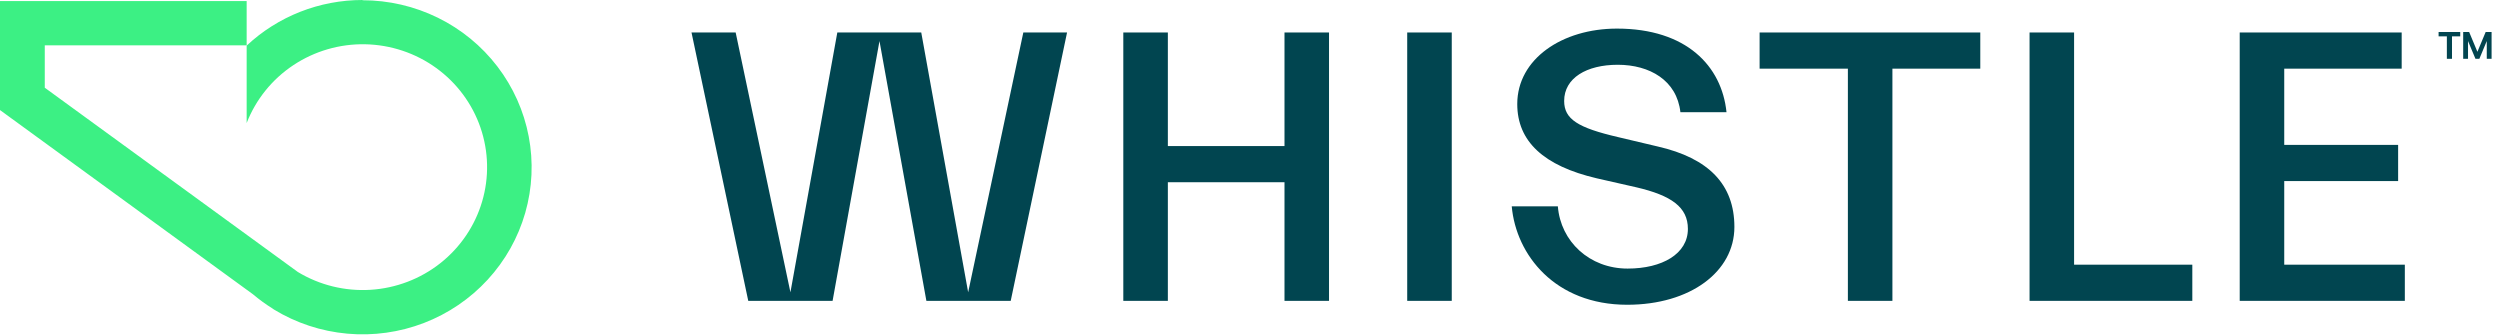
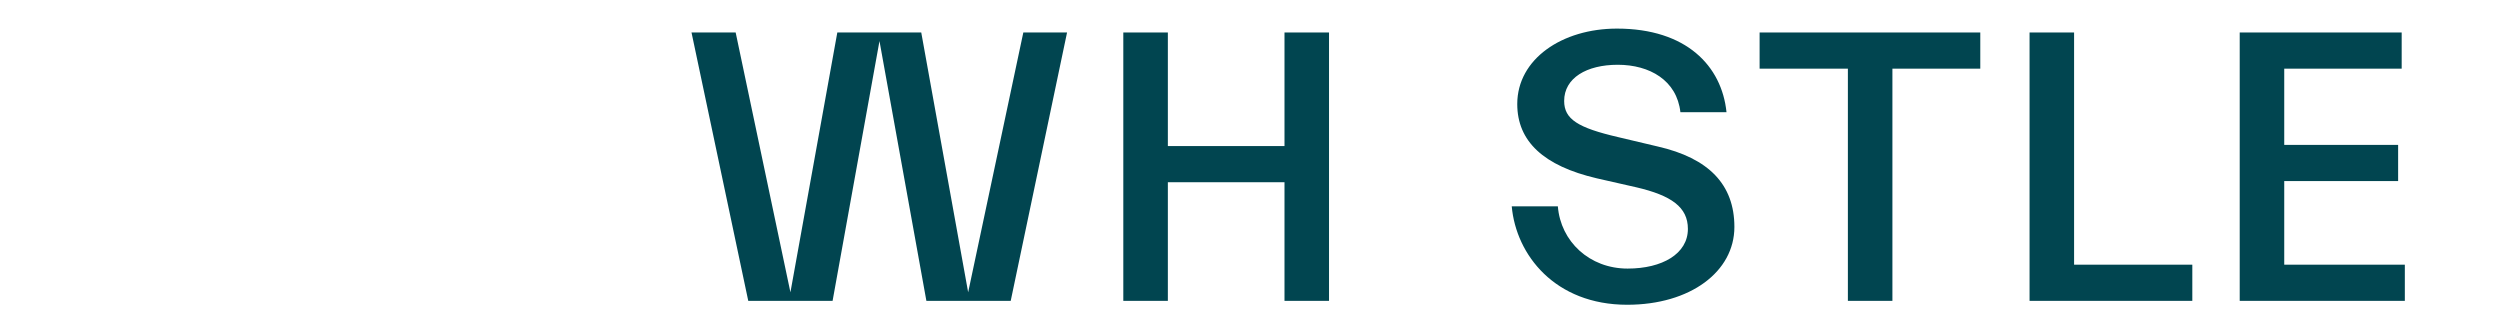
<svg xmlns="http://www.w3.org/2000/svg" fill="none" viewBox="0 0 164 22" height="22" width="164">
-   <path fill="#3CF084" d="M23.785 1.05822e-06C20.956 -0.001 18.234 1.07 16.181 2.993V8.071C16.783 6.524 17.852 5.198 19.244 4.274C20.636 3.35 22.282 2.871 23.958 2.904C25.634 2.938 27.26 3.48 28.613 4.459C29.966 5.437 30.981 6.804 31.52 8.373C32.059 9.943 32.096 11.638 31.625 13.228C31.154 14.819 30.199 16.227 28.89 17.262C27.58 18.297 25.98 18.907 24.306 19.011C22.633 19.115 20.968 18.707 19.538 17.842L2.937 5.754V2.974H16.181V0.072H0V7.22L16.596 19.306C17.001 19.648 17.43 19.96 17.881 20.241L17.966 20.302C19.426 21.192 21.074 21.735 22.782 21.888C24.489 22.042 26.21 21.802 27.808 21.188C29.406 20.573 30.838 19.601 31.991 18.347C33.145 17.093 33.988 15.592 34.456 13.961C34.923 12.331 35.001 10.616 34.684 8.95C34.367 7.285 33.664 5.715 32.63 4.364C31.595 3.012 30.258 1.916 28.722 1.162C27.186 0.408 25.495 0.016 23.78 0.017L23.785 1.05822e-06Z" />
-   <path fill="#014550" d="M160.514 3.858H160.851V2.385H161.391V2.099H159.972V2.385H160.514V3.858Z" />
-   <path fill="#014550" d="M161.585 3.858H161.902V2.692L162.39 3.858H162.646L163.132 2.692V3.858H163.448V2.099H163.06L162.518 3.398L161.976 2.099H161.585V3.858Z" />
  <path fill="#014550" d="M54.618 19.736L57.694 2.693L60.771 19.736H66.303L69.999 2.131H67.13L63.511 19.175L60.434 2.131H54.928L51.852 19.175L48.259 2.131H45.363L49.086 19.736H54.618Z" />
  <path fill="#014550" d="M76.611 19.736V11.954H84.263V19.736H87.184V2.131H84.263V9.582H76.611V2.131H73.689V19.736H76.611Z" />
-   <path fill="#014550" d="M95.235 19.736V2.131H92.313V19.736H95.235Z" />
  <path fill="#014550" d="M113.776 14.889C113.776 12.107 112.096 10.373 108.735 9.607L106.15 8.995C103.513 8.382 102.609 7.821 102.609 6.622C102.609 5.116 104.082 4.249 106.124 4.249C108.218 4.249 110.002 5.27 110.235 7.362H113.259C112.949 4.326 110.622 1.876 106.073 1.876C102.479 1.876 99.532 3.866 99.532 6.826C99.532 9.275 101.264 10.883 104.754 11.699L107.339 12.286C109.64 12.822 110.726 13.587 110.726 15.016C110.726 16.649 109.046 17.619 106.771 17.619C104.263 17.619 102.376 15.833 102.195 13.536H99.17C99.455 16.726 102.014 19.992 106.745 19.992C110.881 19.992 113.776 17.823 113.776 14.889Z" />
  <path fill="#014550" d="M124.142 19.736V4.504H129.907V2.131H115.43V4.504H121.221V19.736H124.142Z" />
  <path fill="#014550" d="M143.816 19.736V17.363H136.06V2.131H133.139V19.736H143.816Z" />
  <path fill="#014550" d="M157.757 19.736V17.363H149.846V11.878H157.317V9.505H149.846V4.504H157.55V2.131H146.925V19.736H157.757Z" />
</svg>